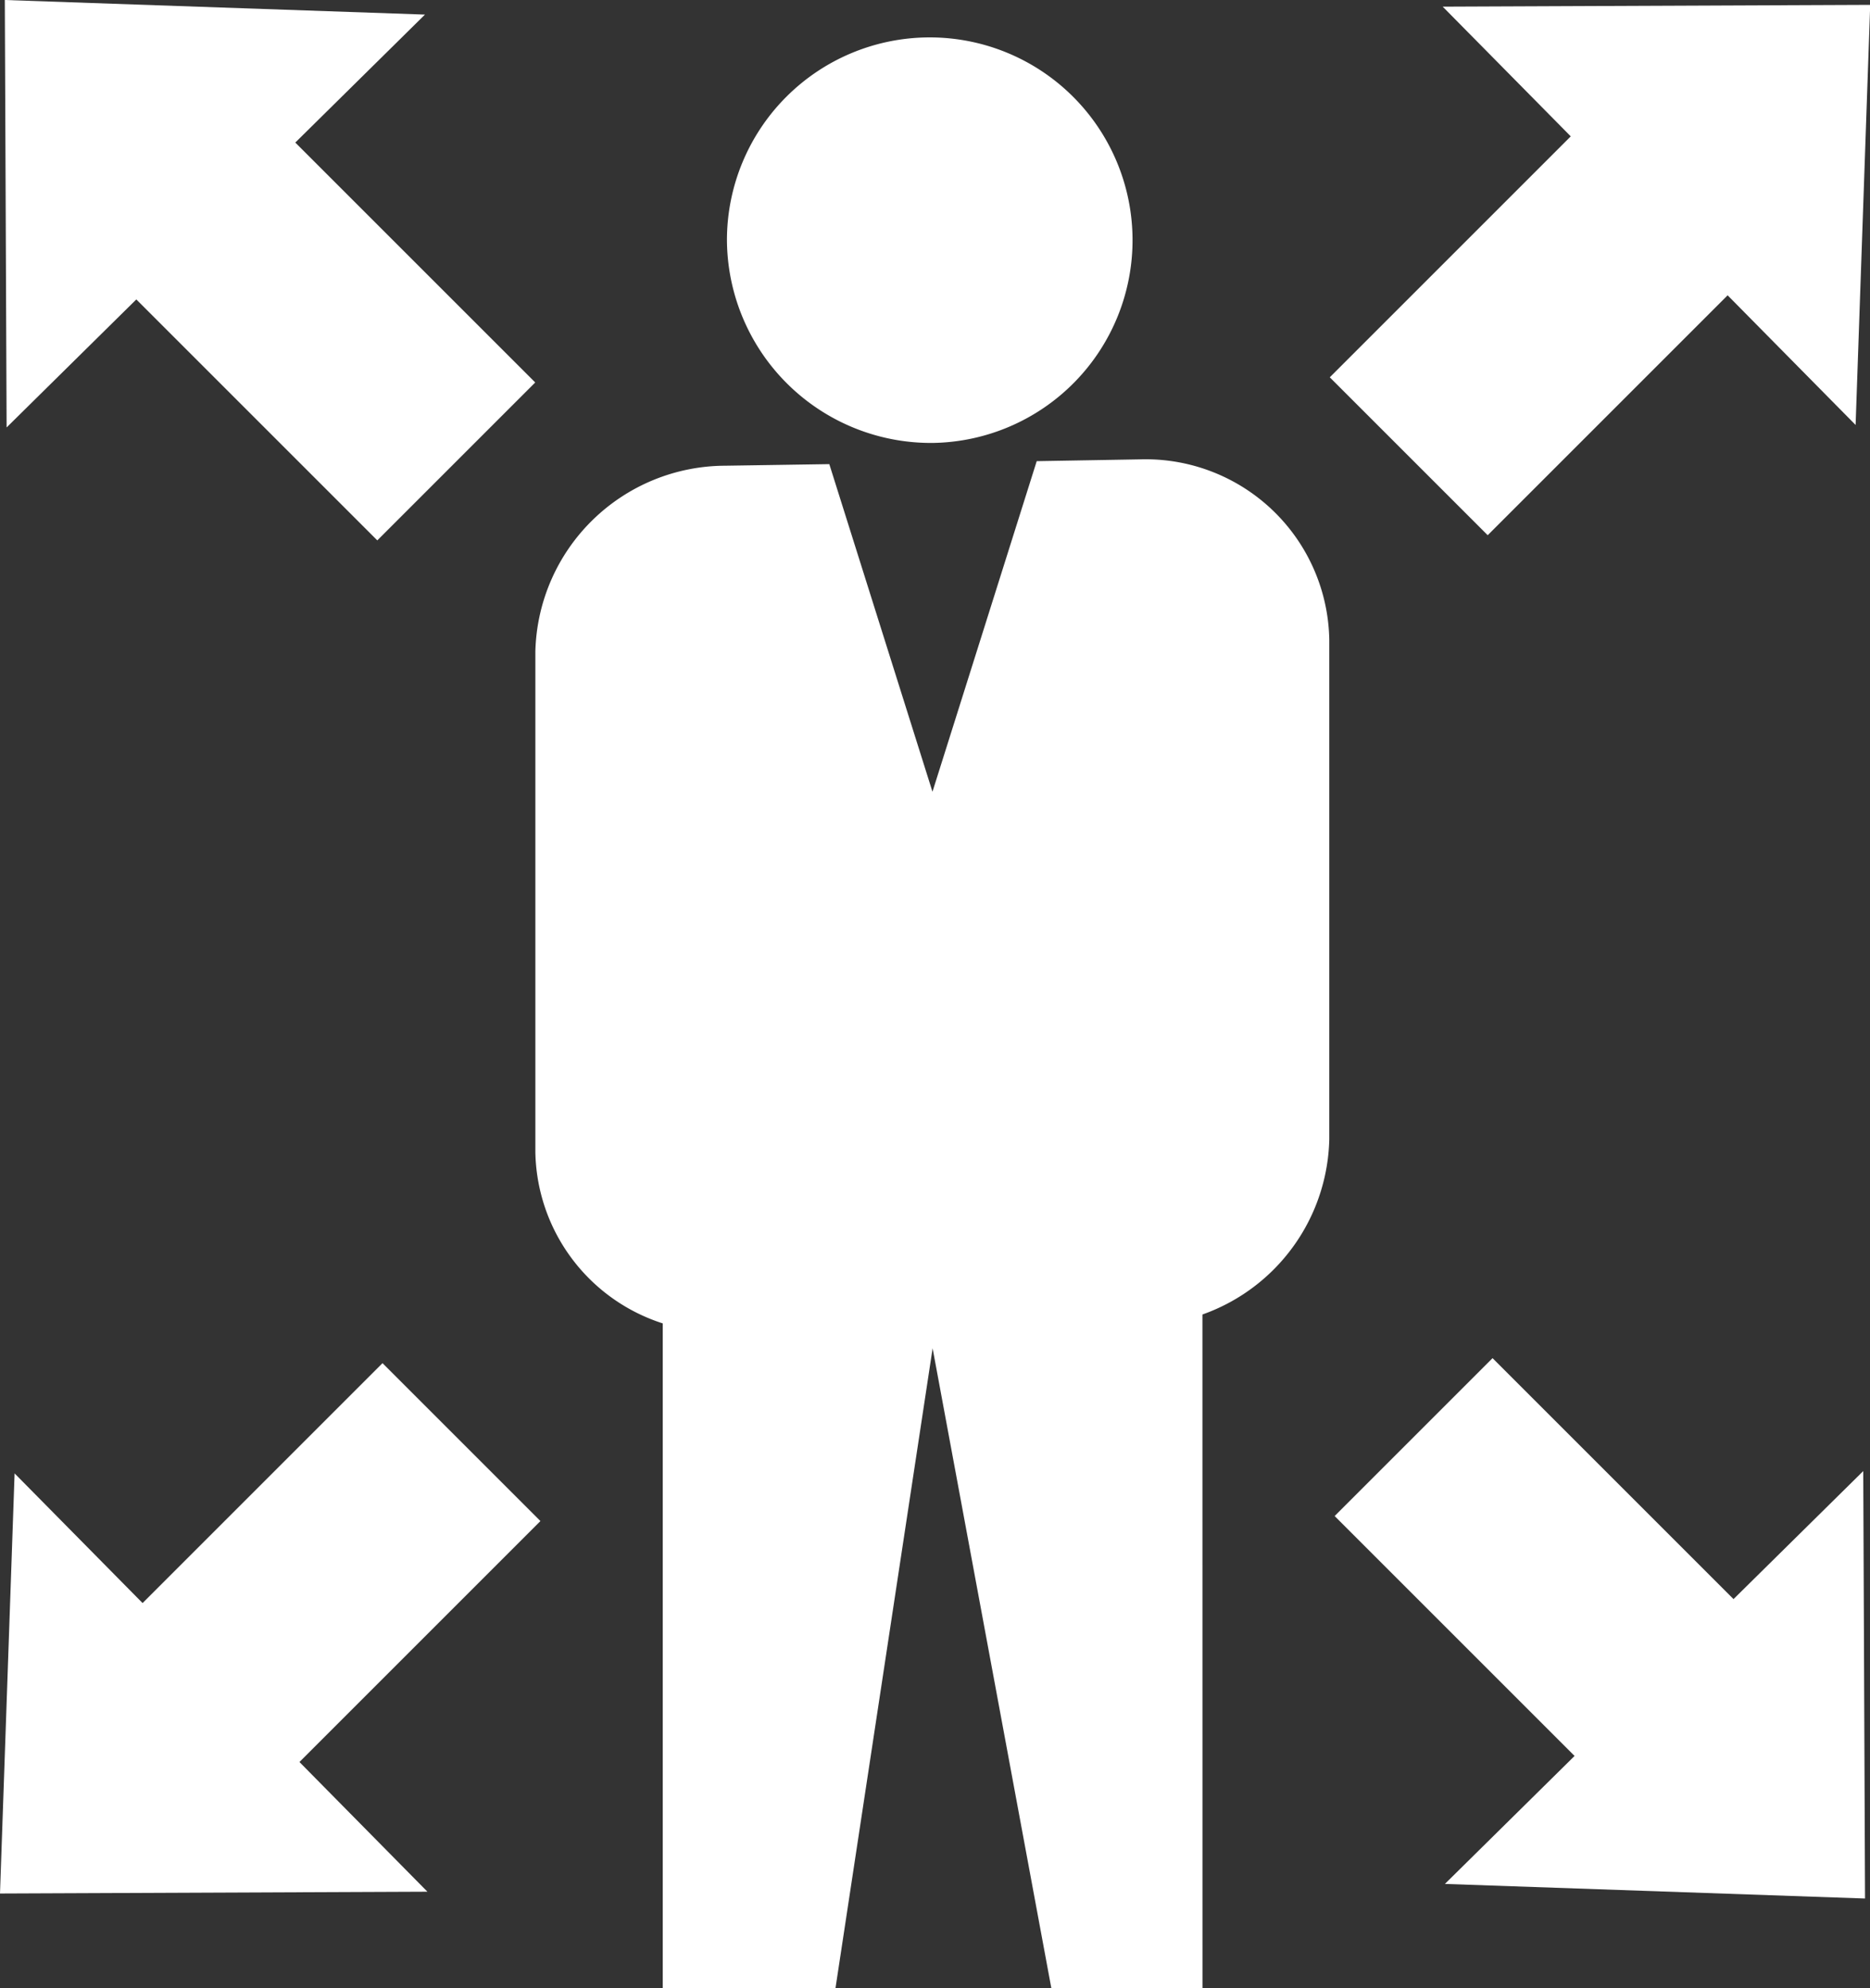
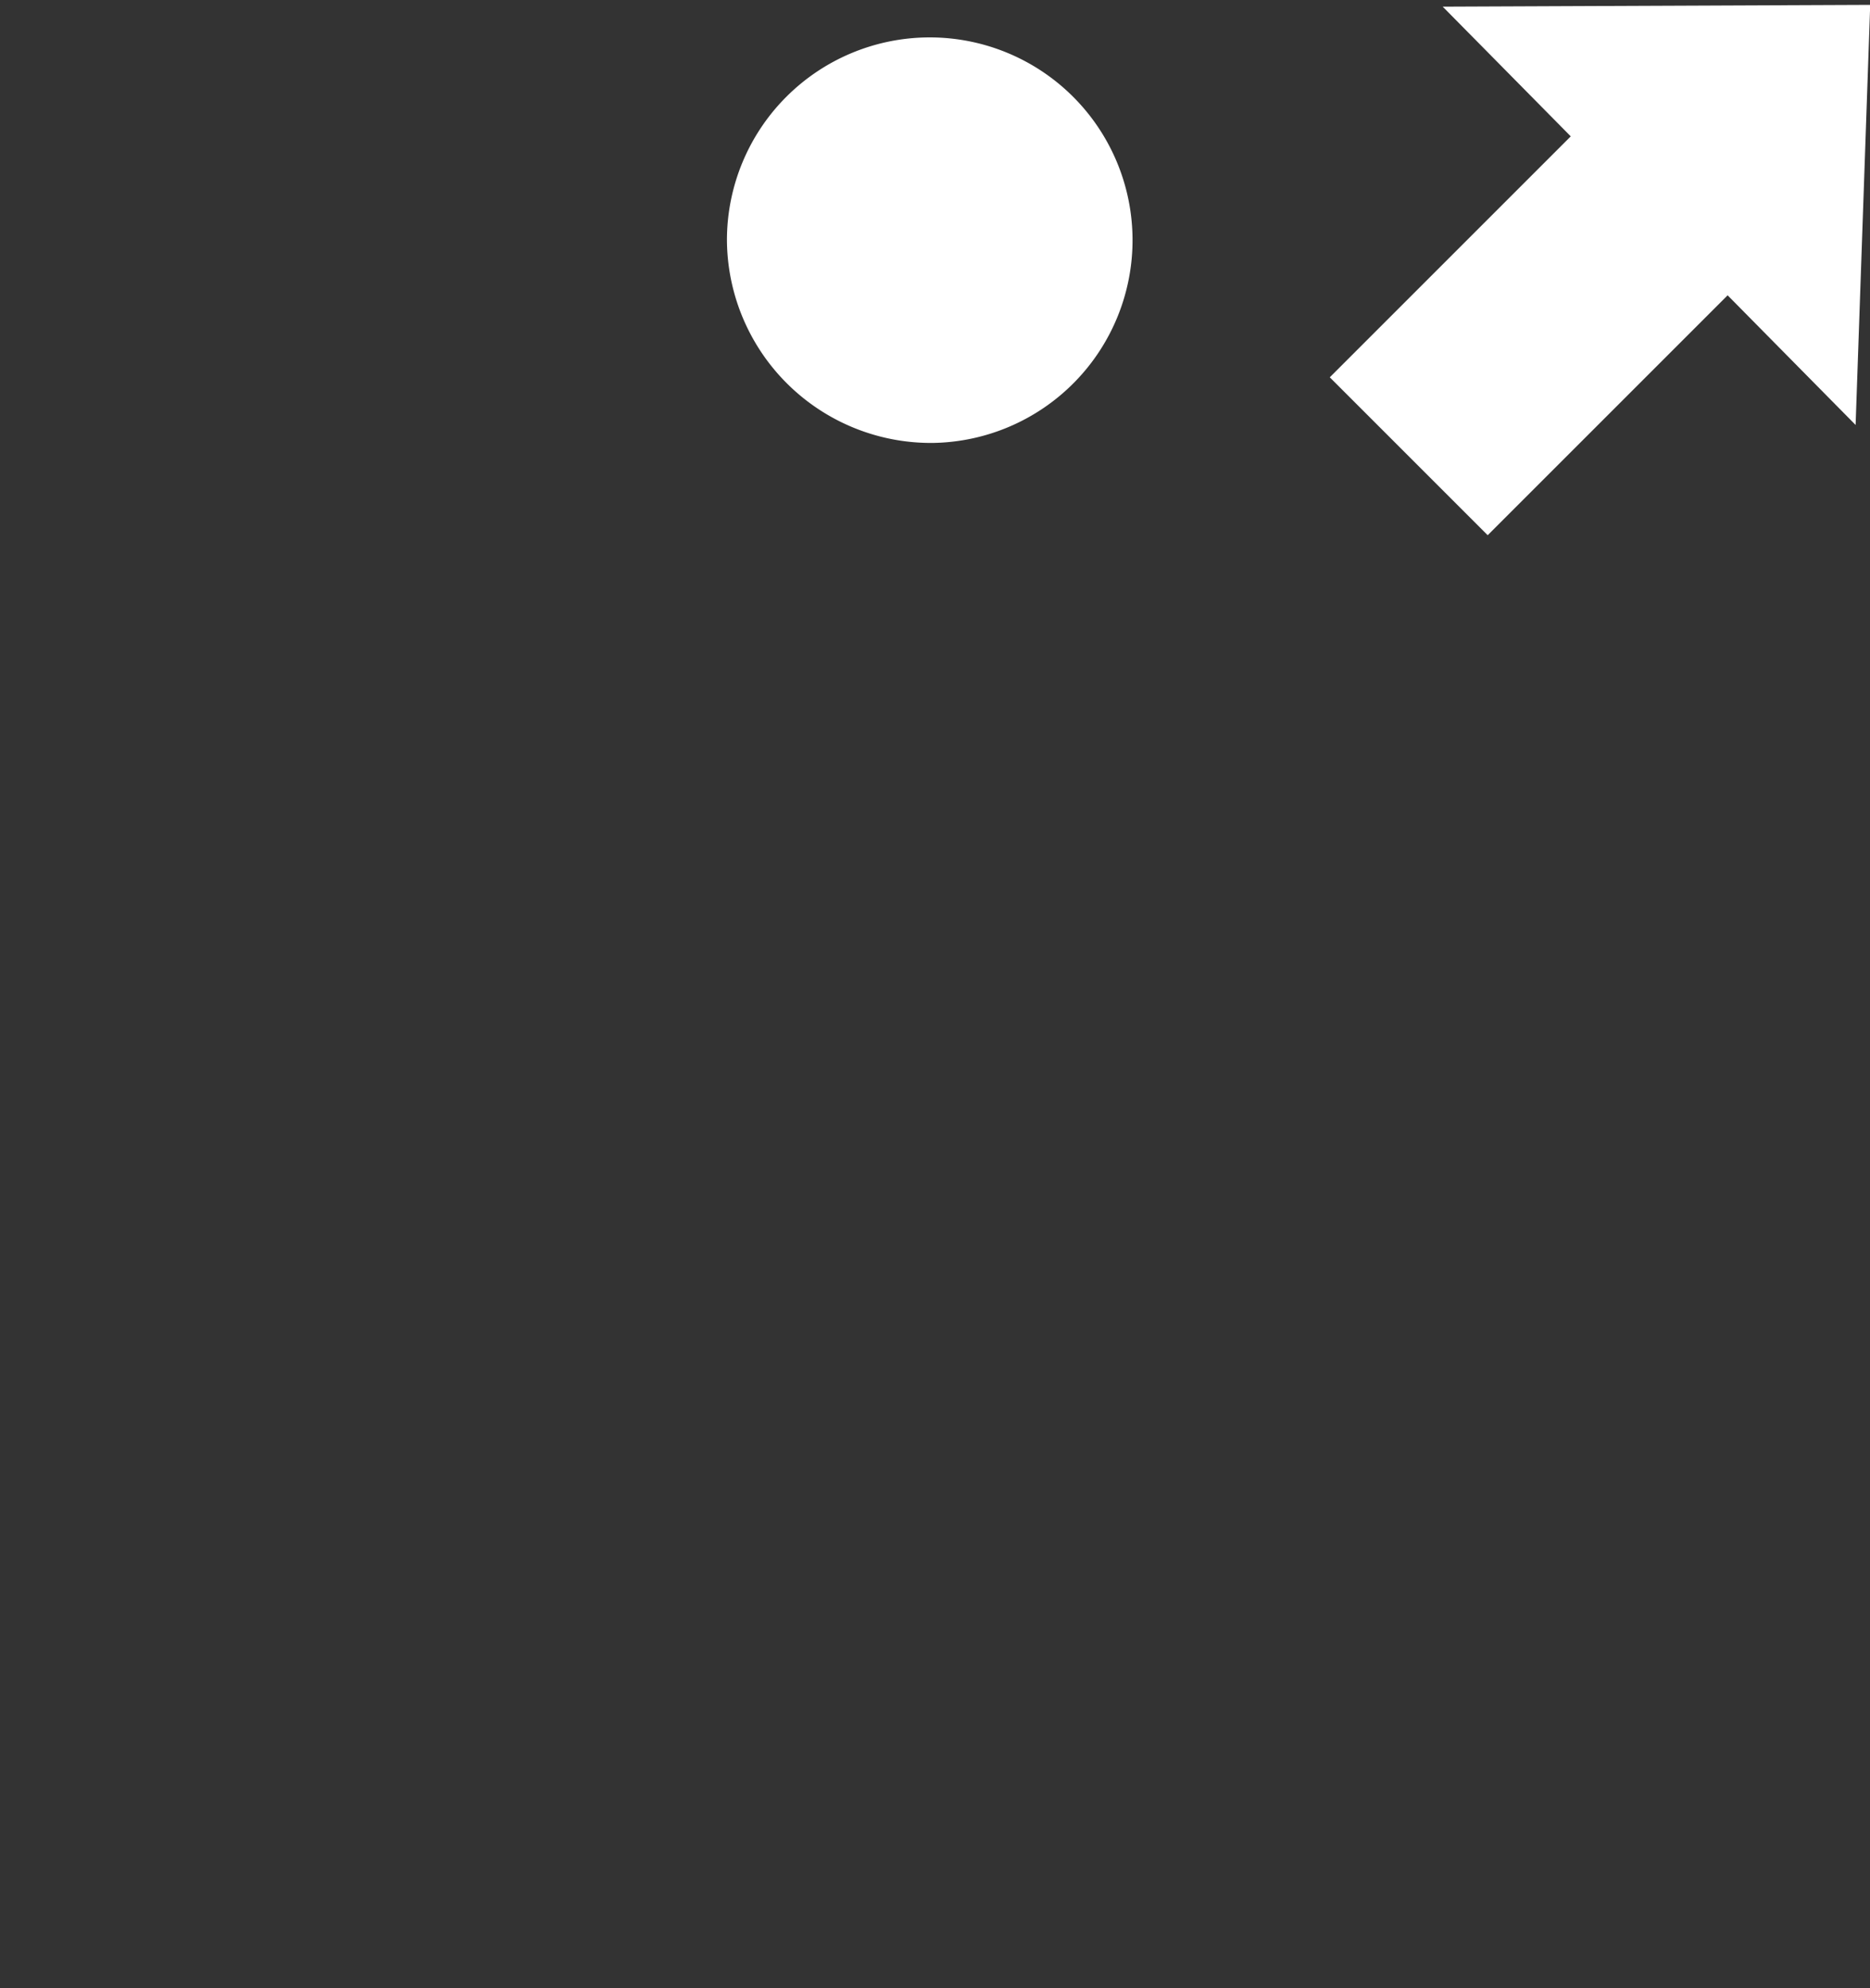
<svg xmlns="http://www.w3.org/2000/svg" width="37.668" height="40.055" viewBox="0 0 37.668 40.055">
  <rect x="0" y="0" width="37.668" height="40.055" fill="#333333" stroke="none" />
  <g id="recruit_system_img_11" transform="translate(-870.203 -146.729)">
    <g id="グループ_6613" data-name="グループ 6613" transform="translate(880.993 147.483)">
-       <path id="パス_11349" data-name="パス 11349" d="M885.049,149.023l-2.078.036-2.1,6.66-2.078-6.6-2.1.032a3.837,3.837,0,0,0-3.821,3.744v10.085a3.694,3.694,0,0,0,3.821,3.623l8.351-.133a3.837,3.837,0,0,0,3.82-3.744V152.65A3.7,3.7,0,0,0,885.049,149.023Z" transform="translate(-872.878 -140.523)" fill="#fff" />
-       <path id="パス_11350" data-name="パス 11350" d="M884.384,167.568H881.34l-2.392-12.893-1.957,12.893h-3.479V153.062h10.871Z" transform="translate(-870.952 -128.267)" fill="#fff" />
      <path id="パス_11351" data-name="パス 11351" d="M877.98,155.085A4.085,4.085,0,1,0,873.833,151,4.11,4.11,0,0,0,877.98,155.085Z" transform="translate(-869.98 -146.916)" fill="#fff" />
    </g>
    <path id="パス_11352" data-name="パス 11352" d="M881.7,149.4l-4.854,4.854,3.181,3.181,4.833-4.833,2.578,2.612.294-8.463-8.611.036Z" transform="translate(20.143 0.076)" fill="#fff" />
-     <path id="パス_11353" data-name="パス 11353" d="M872.877,152.761l4.854,4.854,3.181-3.181-4.833-4.833,2.612-2.578-8.463-.294.036,8.611Z" transform="translate(0.072)" fill="#fff" />
-     <path id="パス_11354" data-name="パス 11354" d="M876.235,161.571l4.854-4.854-3.181-3.181-4.833,4.833-2.578-2.612-.294,8.463,8.61-.036Z" transform="translate(0 20.654)" fill="#fff" />
-     <path id="パス_11355" data-name="パス 11355" d="M884.9,158.365l-4.854-4.854-3.181,3.181,4.833,4.833-2.612,2.578,8.463.294-.036-8.611Z" transform="translate(20.222 20.578)" fill="#fff" />
  </g>
</svg>